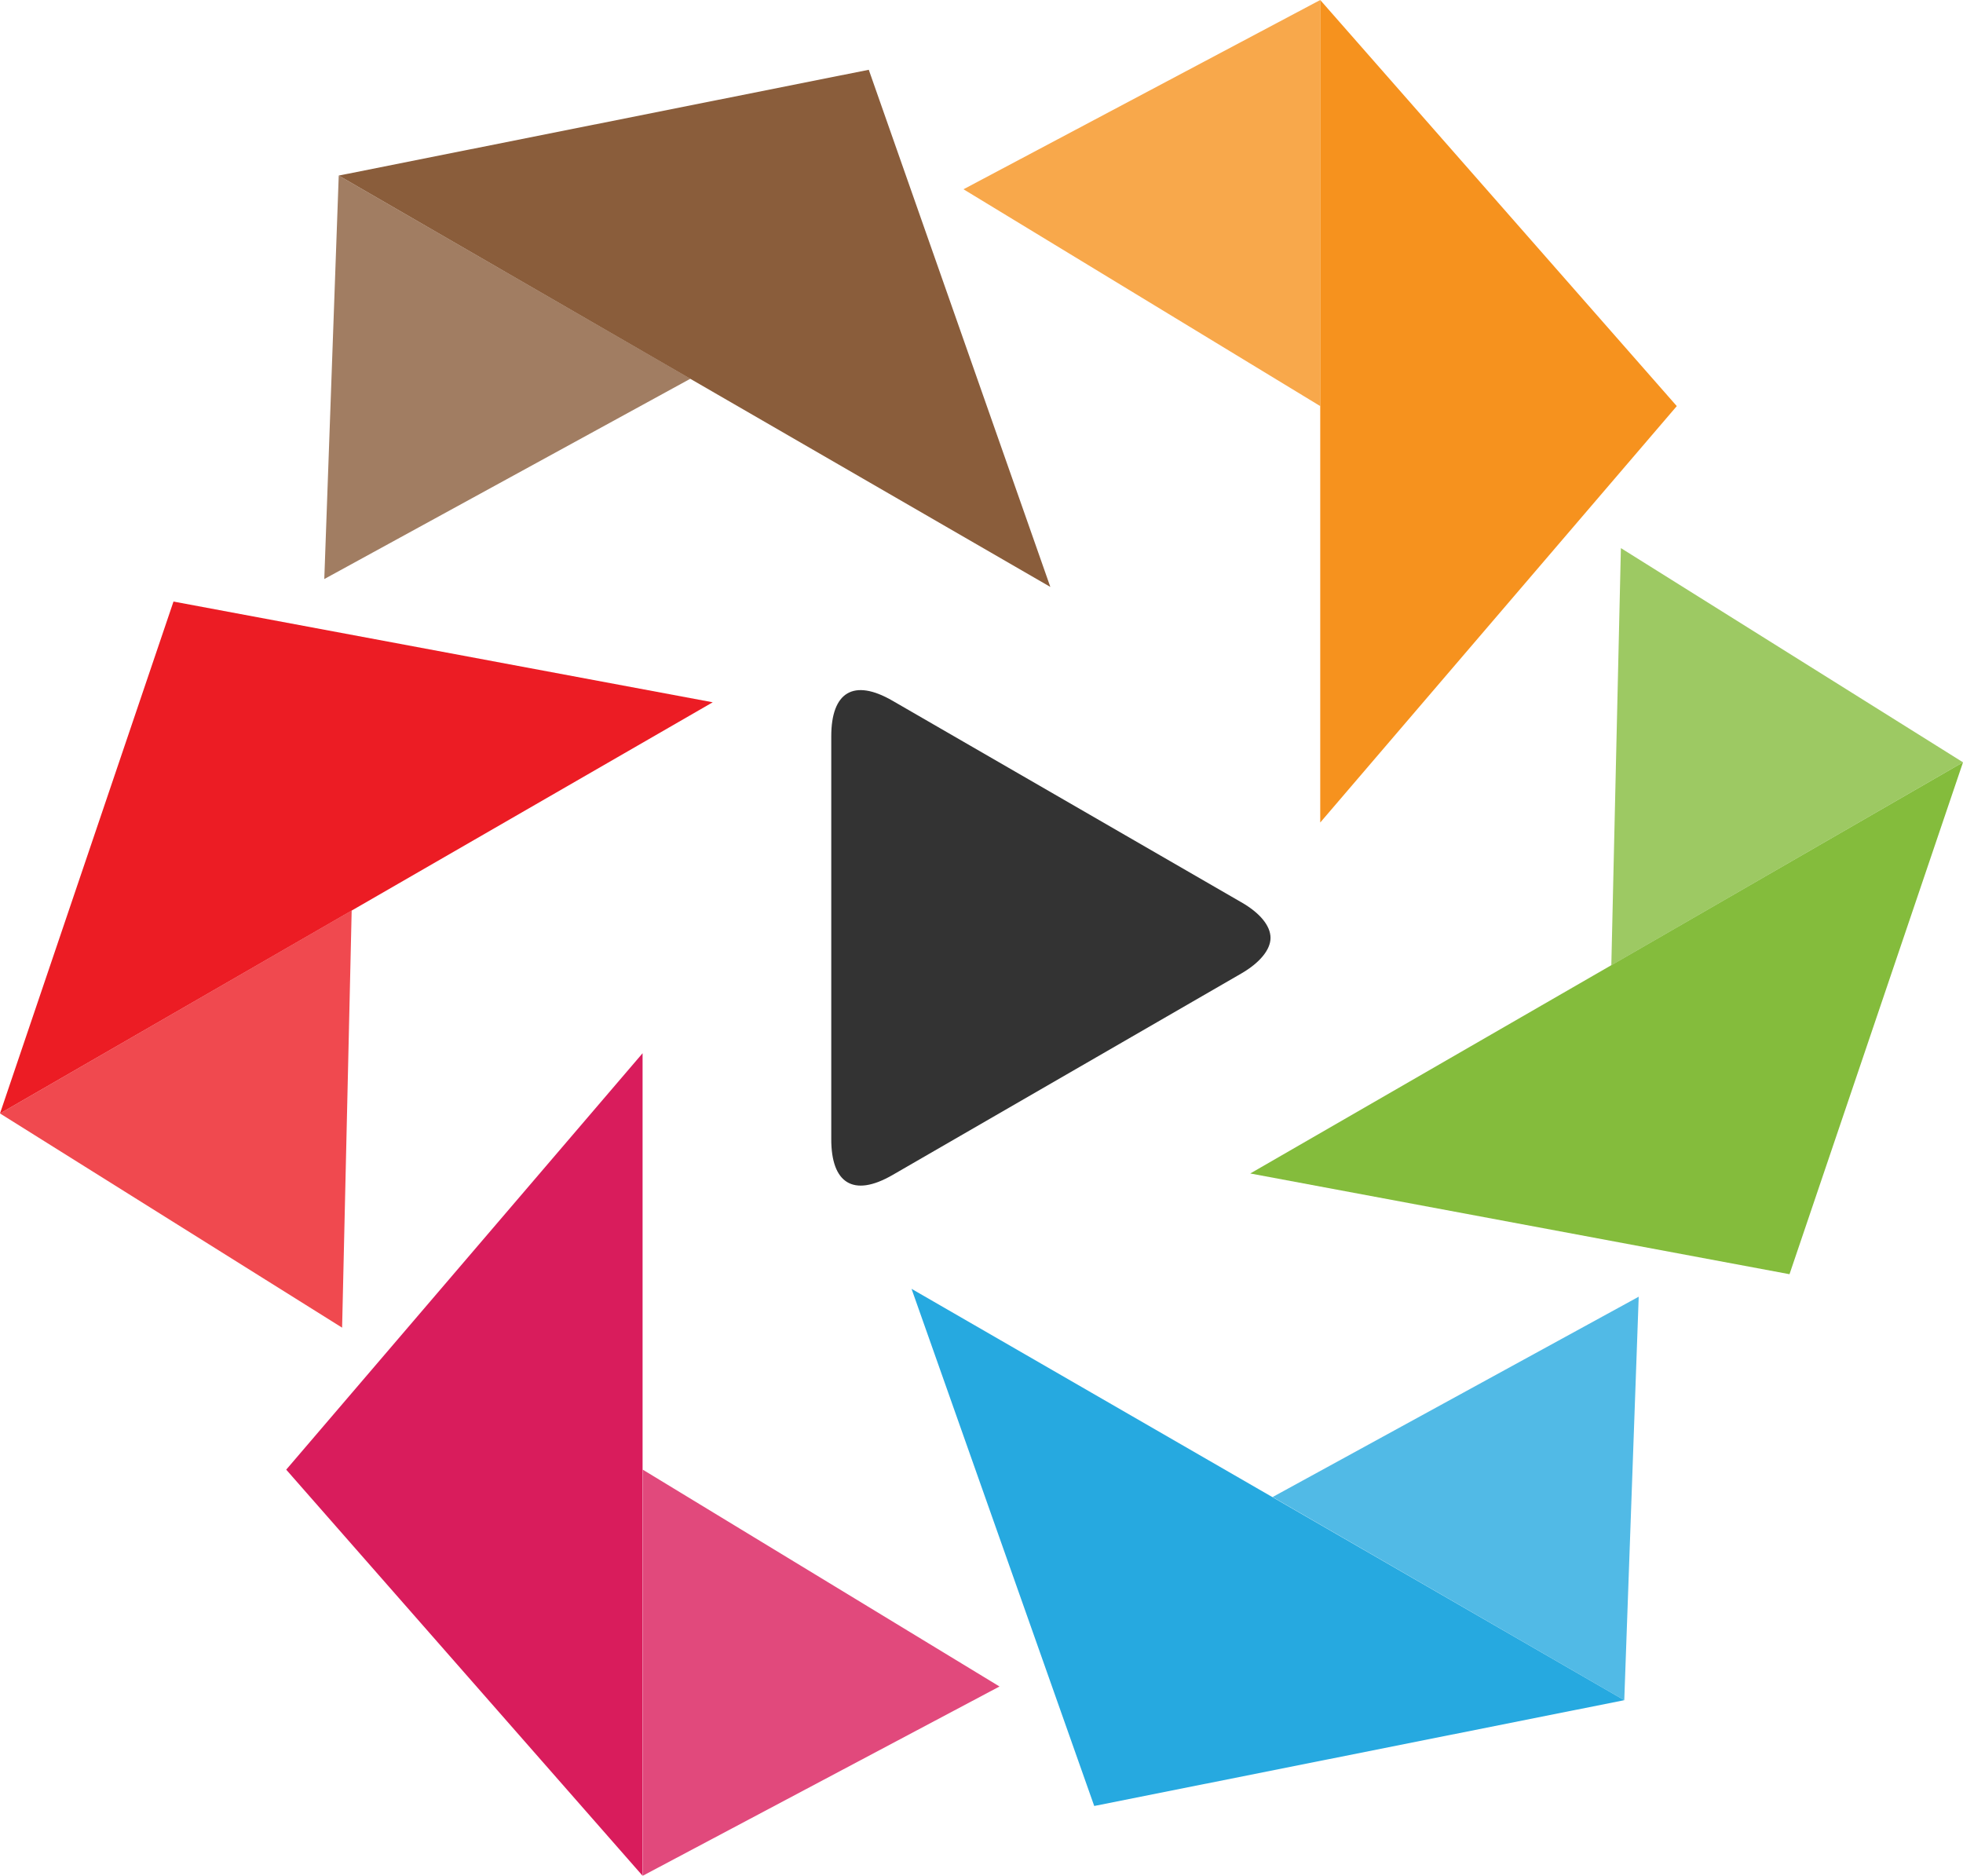
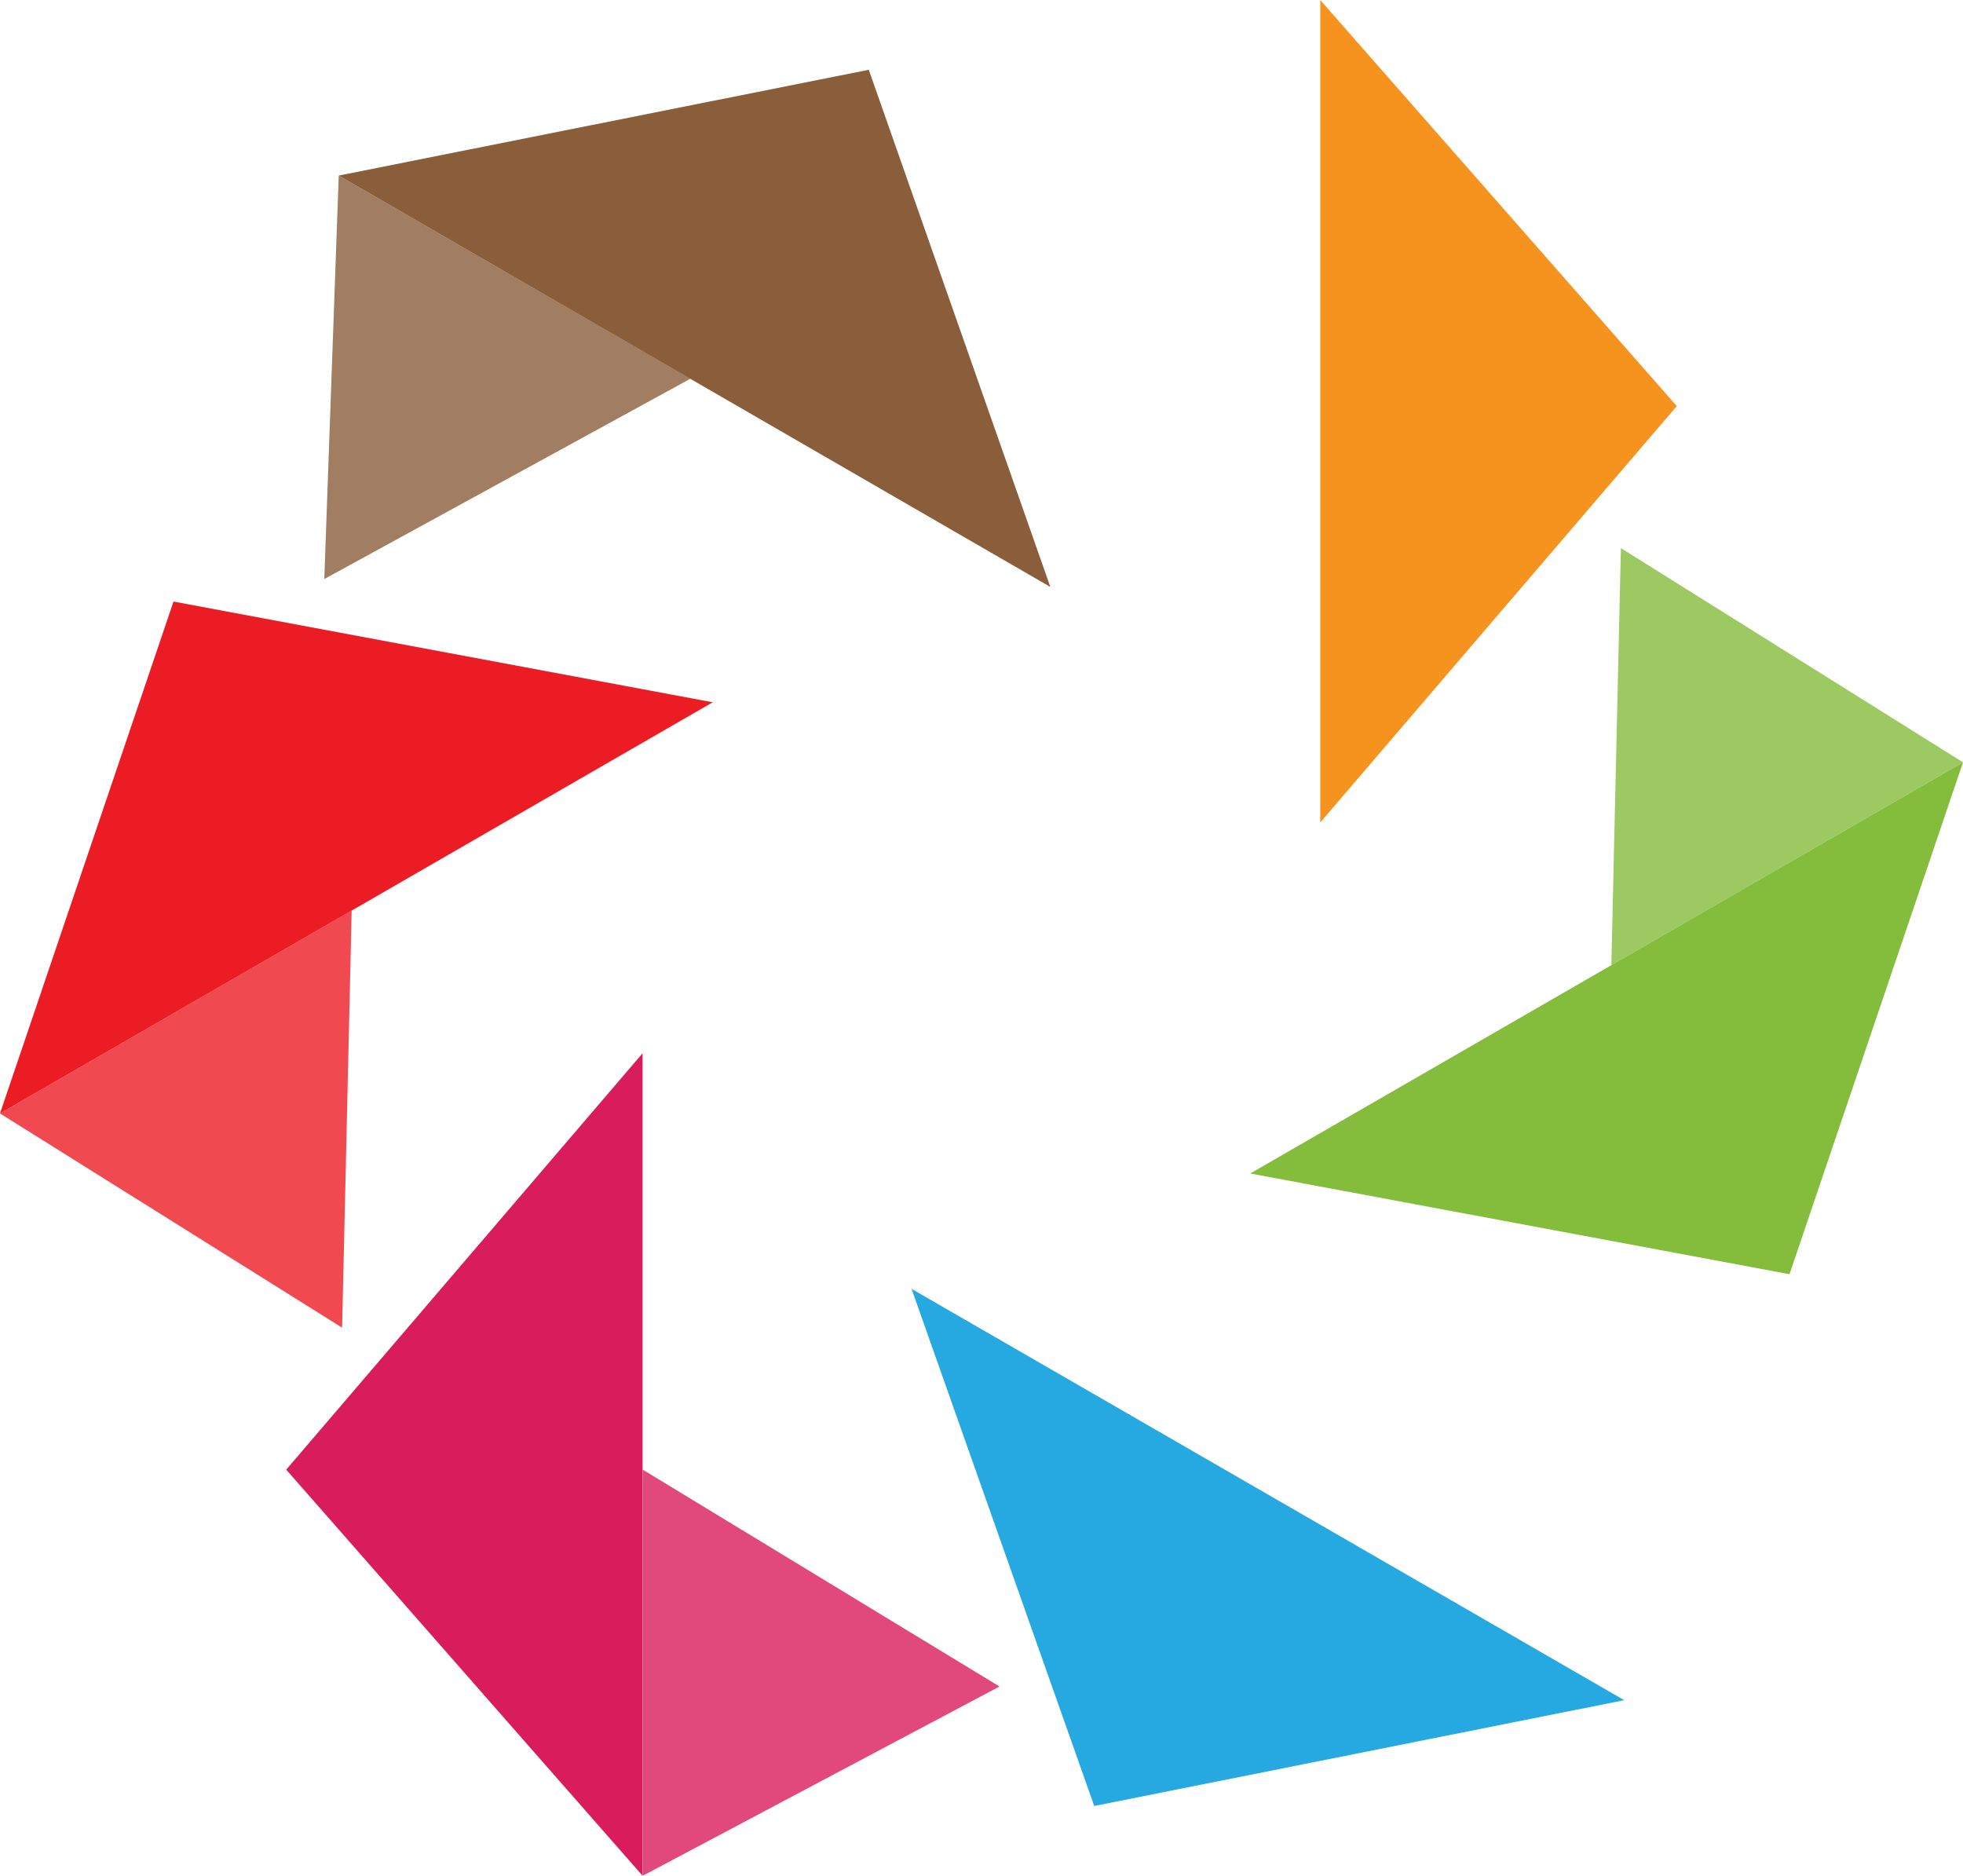
<svg xmlns="http://www.w3.org/2000/svg" viewBox="0 0 104.66 100">
  <path fill="#8a5d3b" opacity=".8" d="M17.29 30.87l19.52-10.68L18.06 9.36l-.77 21.51z" />
  <path d="M46.32 3.72L18.06 9.36 56 31.29z" fill="#8a5d3b" />
  <path fill="#ec1c24" opacity=".8" d="M18.24 70.78l.51-22.24L0 59.36l18.24 11.42z" />
  <path d="M9.25 32.07L0 59.36l38-21.92z" fill="#ec1c24" />
  <path fill="#d91c5c" opacity=".8" d="M53.29 89.91L34.27 78.35V100l19.02-10.09z" />
  <path d="M15.26 78.35l19 21.65V56.15z" fill="#d91c5c" />
-   <path fill="#26a9e0" opacity=".8" d="M87.37 69.13L67.85 79.81 86.6 90.64l.77-21.51z" />
  <path d="M58.34 96.28l28.26-5.64-38-21.93z" fill="#26a9e0" />
  <path fill="#84bc3c" opacity=".8" d="M86.42 29.22l-.51 22.24 18.75-10.82-18.24-11.42z" />
  <path d="M95.41 67.93l9.25-27.29-38 21.92z" fill="#84bc3c" />
-   <path fill="#f6921e" opacity=".8" d="M51.37 10.09l19.02 11.56V0L51.37 10.09z" />
+   <path fill="#f6921e" opacity=".8" d="M51.37 10.09l19.02 11.56L51.37 10.09z" />
  <path d="M89.4 21.65L70.39 0v43.85z" fill="#f6921e" />
-   <path d="M44.32 60.74V39.25c0-2.34 1.18-3.1 3.27-1.89L66.18 48.1c1 .57 1.56 1.26 1.56 1.9s-.59 1.34-1.56 1.9L47.59 62.64c-2.11 1.22-3.27.42-3.27-1.9z" fill="#333" />
</svg>